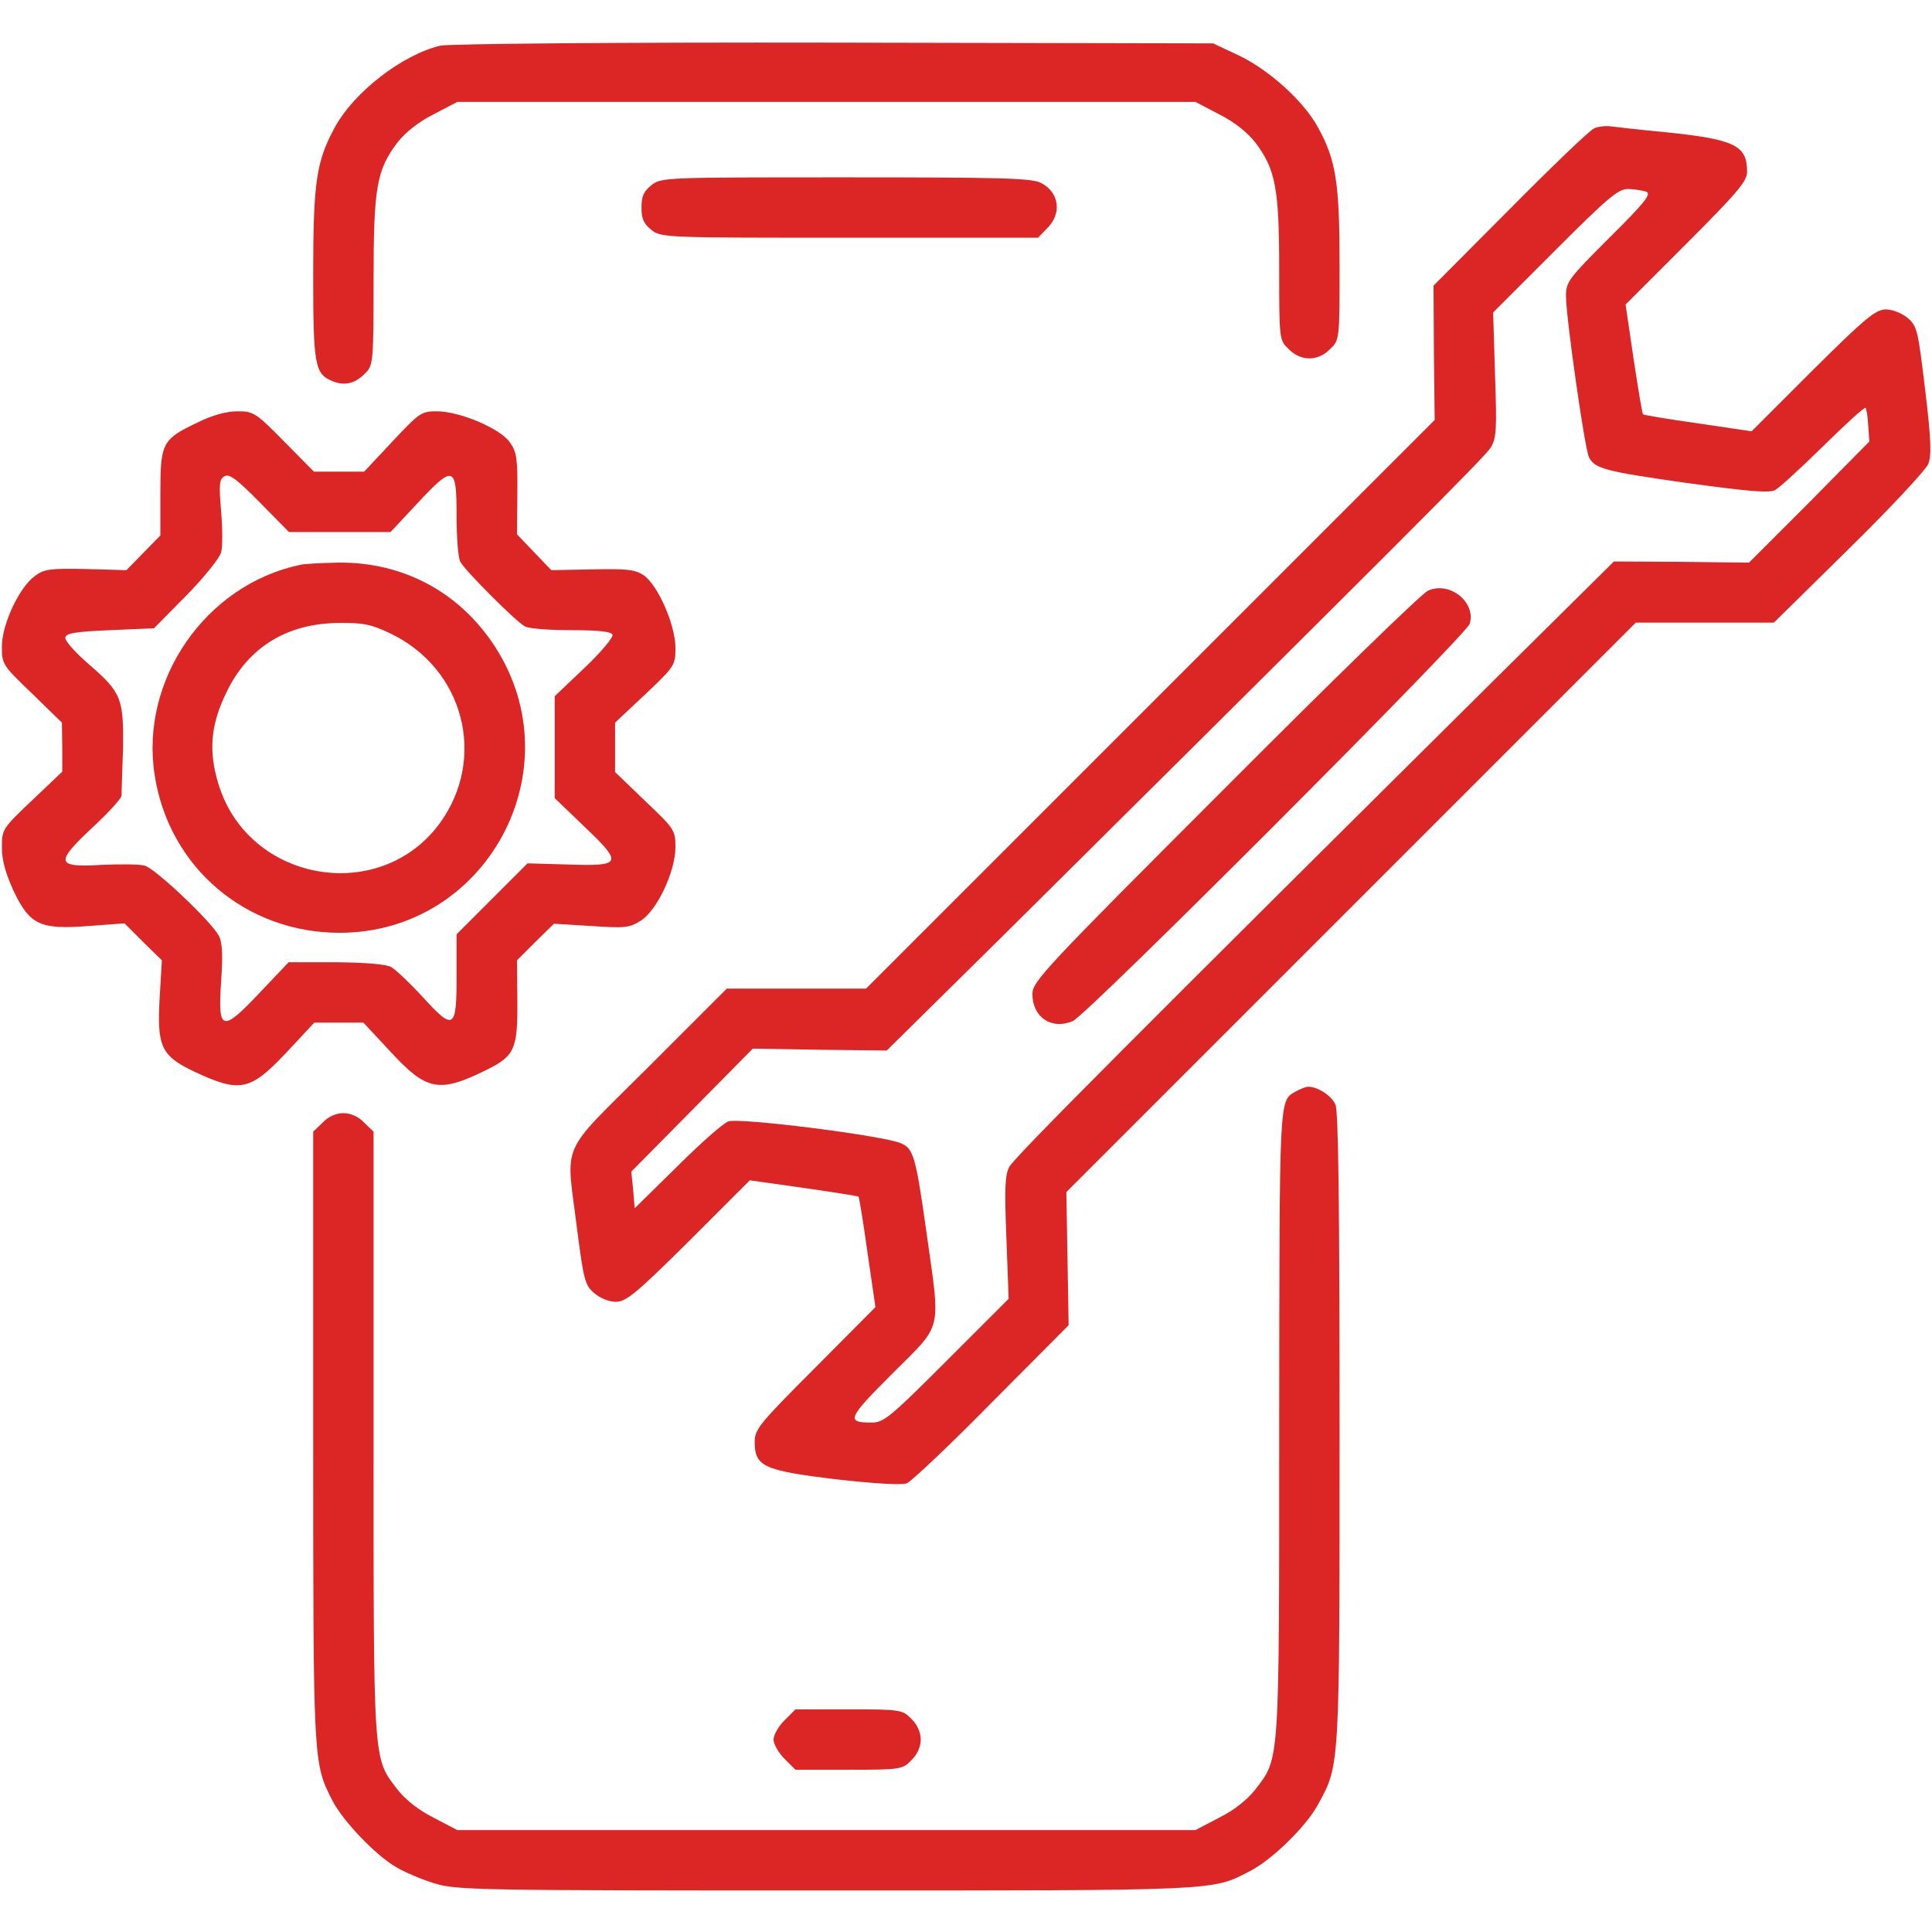
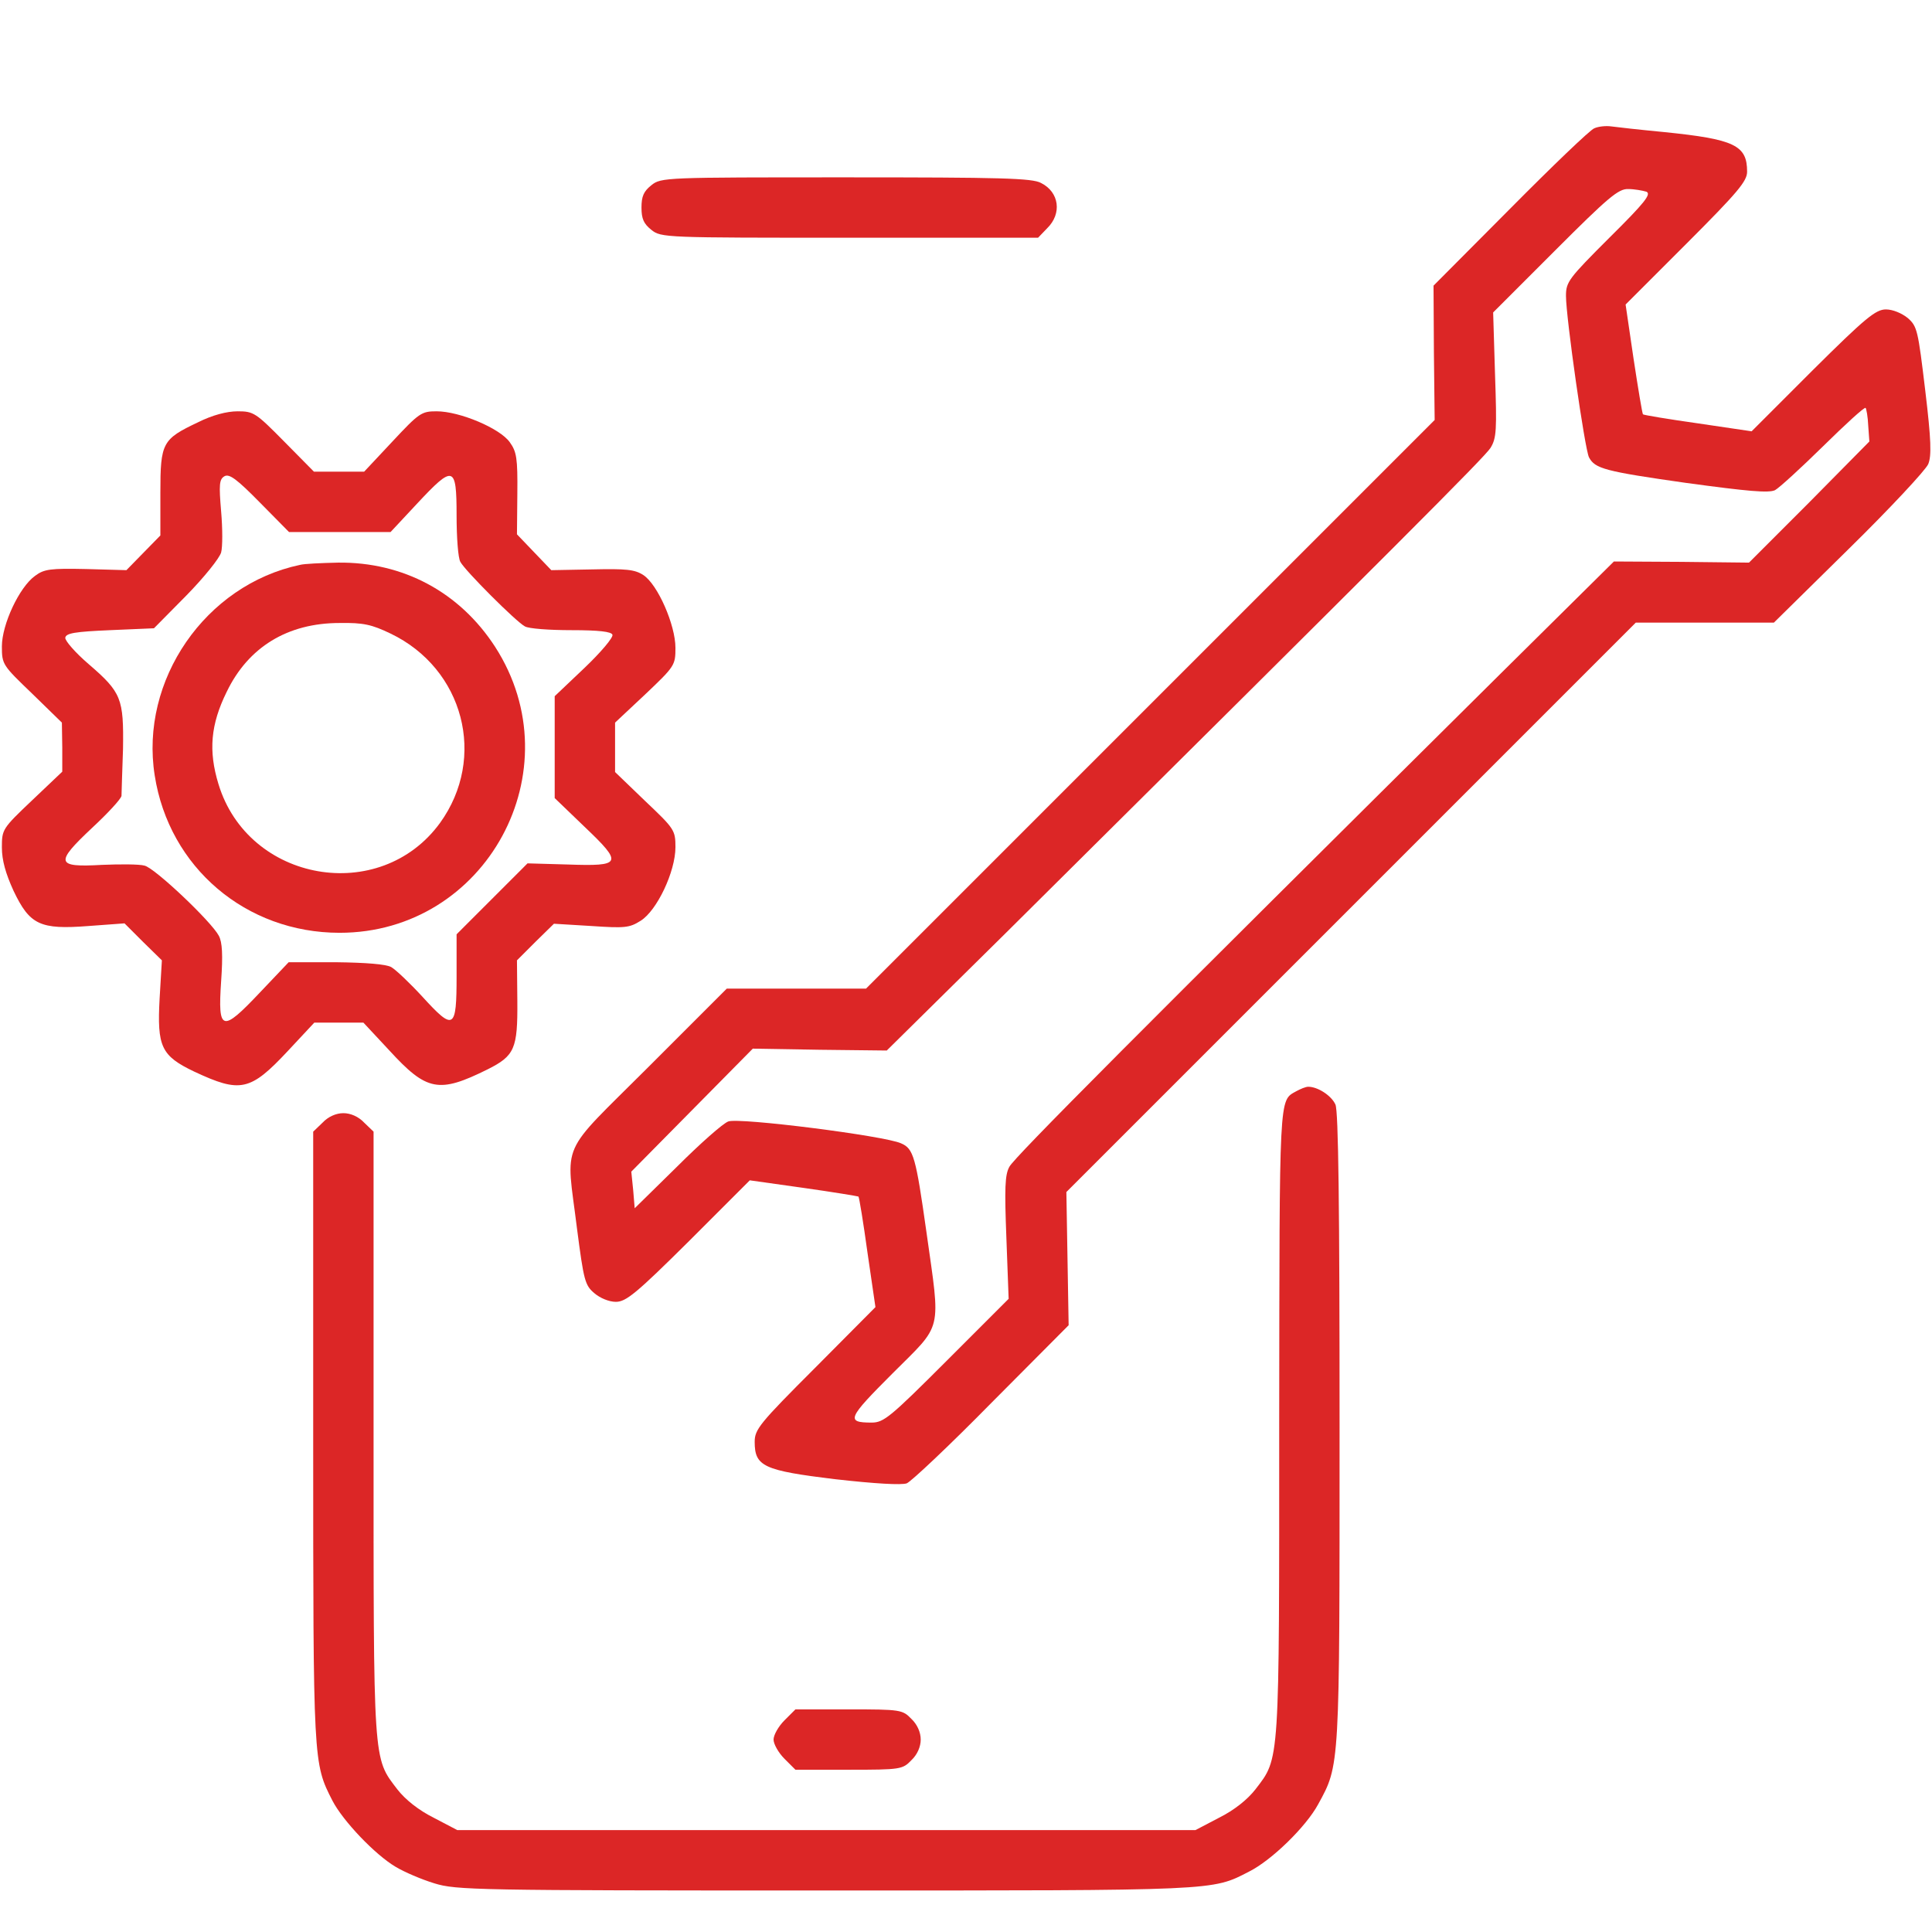
<svg xmlns="http://www.w3.org/2000/svg" version="1.0" width="512pt" height="512pt" viewBox="0 0 512 512" preserveAspectRatio="xMidYMid meet">
  <g transform="translate(0,512) scale(0.1,-0.1)" fill="#dc2626" stroke="none">
-     <path d="M1167 4999 c-101 -24 -229 -123 -280 -217 -49 -90 -57 -146 -57 -389 0 -240 4 -264 51 -283 33 -14 62 -6 89 23 19 19 20 36 20 242 0 249 8 294 63 367 21 27 56 55 96 75 l63 33 978 0 978 0 63 -33 c40 -20 75 -48 96 -75 53 -70 63 -121 63 -334 0 -187 0 -189 25 -213 32 -33 78 -33 110 0 25 24 25 25 25 222 0 217 -9 278 -57 365 -37 69 -130 153 -210 191 l-68 32 -1005 2 c-564 1 -1021 -3 -1043 -8z" />
    <path d="M4225 4780 c-11 -4 -111 -100 -223 -213 l-203 -204 1 -178 2 -178 -754 -754 -753 -753 -184 0 -185 0 -208 -208 c-239 -239 -218 -191 -189 -427 18 -138 21 -151 46 -172 15 -13 39 -23 57 -23 27 0 54 22 194 161 l161 161 142 -20 c78 -11 144 -22 146 -23 2 -2 13 -69 24 -149 l21 -144 -160 -161 c-147 -147 -160 -163 -160 -196 0 -65 23 -76 213 -99 106 -12 176 -16 190 -11 12 5 114 101 225 214 l204 205 -3 176 -3 177 754 754 755 755 183 0 183 0 199 196 c109 107 203 208 210 224 9 22 8 63 -8 196 -19 158 -21 169 -46 191 -16 13 -40 23 -58 23 -27 0 -54 -22 -194 -161 l-162 -162 -142 21 c-78 11 -144 22 -146 24 -2 3 -13 69 -25 148 l-21 143 161 161 c137 137 161 166 161 191 0 70 -33 86 -220 105 -63 6 -126 13 -140 15 -14 2 -34 0 -45 -5z m138 -168 c14 -6 -4 -29 -98 -122 -108 -108 -115 -117 -115 -154 0 -58 50 -407 61 -428 16 -30 41 -37 259 -68 162 -22 217 -27 234 -19 11 6 69 59 128 117 59 58 109 104 112 101 2 -2 6 -23 7 -47 l3 -42 -159 -161 -160 -160 -179 2 -179 1 -296 -293 c-964 -956 -1294 -1287 -1306 -1311 -12 -21 -13 -58 -8 -188 l6 -162 -164 -164 c-150 -150 -167 -164 -199 -164 -69 0 -64 11 55 130 135 135 128 105 90 376 -28 198 -34 220 -67 234 -43 20 -430 69 -458 58 -14 -5 -75 -59 -136 -120 l-112 -110 -4 48 -5 49 161 163 161 163 178 -3 177 -2 313 309 c1049 1041 1271 1263 1287 1288 16 26 17 47 12 194 l-5 165 164 164 c141 141 168 164 194 163 16 0 38 -4 48 -7z" />
-     <path d="M3785 3555 c-17 -7 -259 -243 -539 -524 -476 -476 -510 -512 -510 -545 0 -62 51 -96 107 -72 39 17 1042 1022 1052 1053 17 57 -53 113 -110 88z" />
    <path d="M1726 4629 c-20 -16 -26 -29 -26 -59 0 -30 6 -43 26 -59 26 -21 36 -21 526 -21 l499 0 24 25 c40 39 32 96 -16 120 -23 13 -107 15 -517 15 -480 0 -490 0 -516 -21z" />
    <path d="M525 4001 c-95 -45 -100 -54 -100 -187 l0 -113 -45 -46 -45 -46 -107 3 c-94 2 -111 0 -135 -18 -42 -30 -88 -129 -88 -187 0 -48 2 -50 80 -125 l79 -77 1 -65 0 -65 -80 -76 c-79 -75 -80 -77 -80 -125 0 -34 10 -69 31 -115 43 -90 70 -103 199 -93 l95 7 49 -49 50 -49 -6 -101 c-7 -128 4 -152 92 -194 122 -57 148 -52 248 55 l70 75 65 0 65 0 69 -74 c99 -108 131 -114 260 -50 72 36 80 55 79 181 l-1 108 49 49 49 48 99 -6 c89 -6 101 -5 131 14 43 27 92 130 92 195 0 45 -3 49 -80 122 l-80 77 0 65 0 66 80 75 c78 74 80 77 80 123 0 61 -47 168 -85 193 -23 15 -46 17 -136 15 l-108 -2 -46 48 -45 47 1 108 c1 94 -2 111 -20 136 -26 37 -133 82 -194 82 -40 0 -46 -4 -117 -80 l-75 -80 -67 0 -66 0 -79 80 c-75 76 -81 80 -123 80 -29 0 -67 -10 -105 -29z m375 -291 l135 0 70 75 c97 104 105 102 105 -31 0 -58 4 -113 10 -123 12 -23 148 -159 171 -171 10 -6 65 -10 123 -10 74 0 106 -4 109 -12 3 -7 -31 -47 -74 -88 l-79 -75 0 -135 0 -135 79 -76 c103 -98 99 -105 -45 -100 l-106 3 -94 -94 -94 -94 0 -111 c0 -141 -7 -146 -90 -55 -34 37 -71 72 -83 79 -14 8 -68 12 -147 13 l-125 0 -76 -80 c-101 -107 -112 -104 -103 29 5 71 3 104 -6 121 -20 38 -170 180 -197 186 -14 4 -65 4 -113 2 -122 -7 -125 5 -26 98 42 39 77 77 78 85 0 8 2 64 4 124 2 134 -4 150 -91 225 -35 30 -63 62 -62 70 2 12 25 16 119 20 l116 5 86 87 c47 48 88 99 92 114 4 14 4 63 0 109 -6 71 -5 85 9 93 13 7 33 -8 94 -70 l77 -78 134 0z" />
    <path d="M795 3623 c-251 -53 -425 -306 -385 -558 38 -244 242 -417 490 -417 389 0 623 431 412 758 -94 145 -244 225 -416 223 -45 -1 -90 -3 -101 -6z m240 -182 c194 -93 256 -329 131 -502 -159 -218 -508 -157 -587 103 -27 88 -21 158 22 245 57 118 161 182 299 182 63 1 85 -4 135 -28z" />
    <path d="M3435 2228 c-46 -26 -44 0 -45 -874 0 -917 2 -891 -63 -976 -21 -27 -56 -55 -96 -75 l-63 -33 -978 0 -978 0 -63 33 c-40 20 -75 48 -96 75 -65 85 -63 62 -63 944 l0 799 -25 24 c-15 16 -36 25 -55 25 -19 0 -40 -9 -55 -25 l-25 -24 0 -808 c0 -868 0 -865 51 -965 28 -54 113 -143 167 -175 23 -14 70 -34 103 -44 58 -18 109 -19 1037 -19 1043 0 1023 -1 1122 50 60 30 151 119 183 178 58 106 57 92 57 999 0 588 -3 839 -11 856 -11 24 -47 47 -72 47 -7 0 -21 -6 -32 -12z" />
    <path d="M2079 561 c-16 -16 -29 -39 -29 -51 0 -12 13 -35 29 -51 l29 -29 142 0 c136 0 142 1 165 25 16 15 25 36 25 55 0 19 -9 40 -25 55 -23 24 -29 25 -165 25 l-142 0 -29 -29z" />
  </g>
</svg>